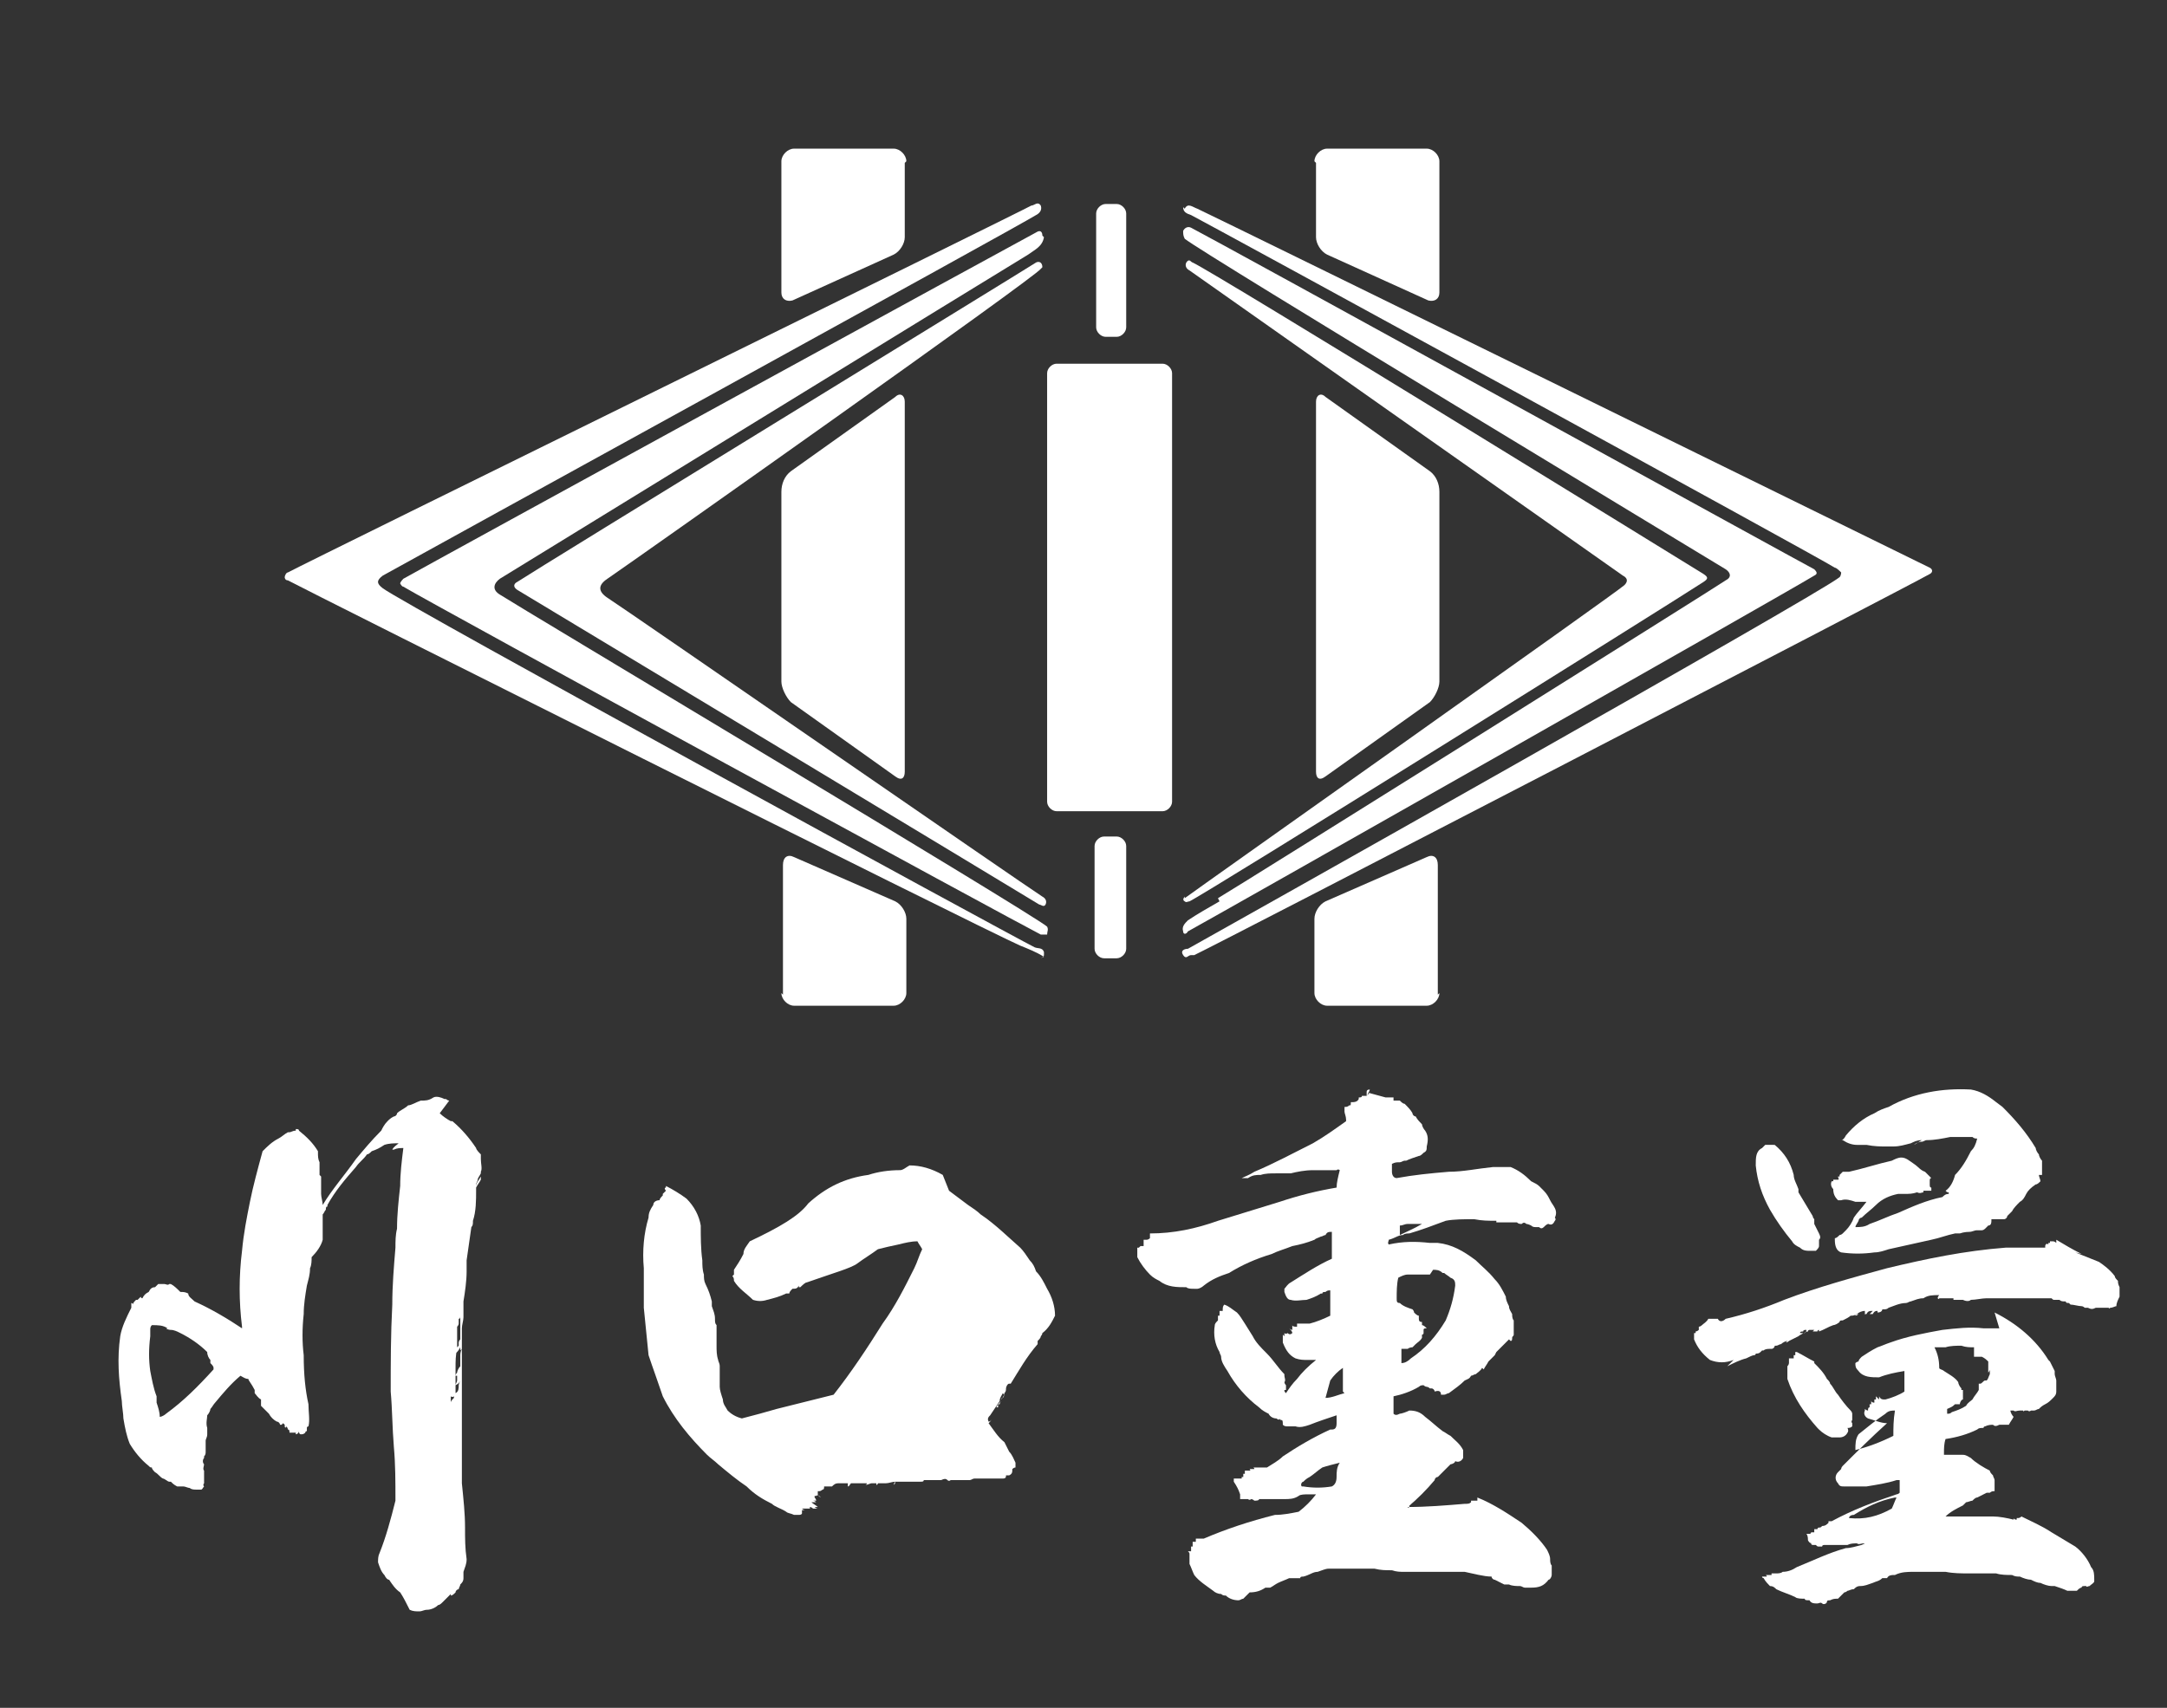
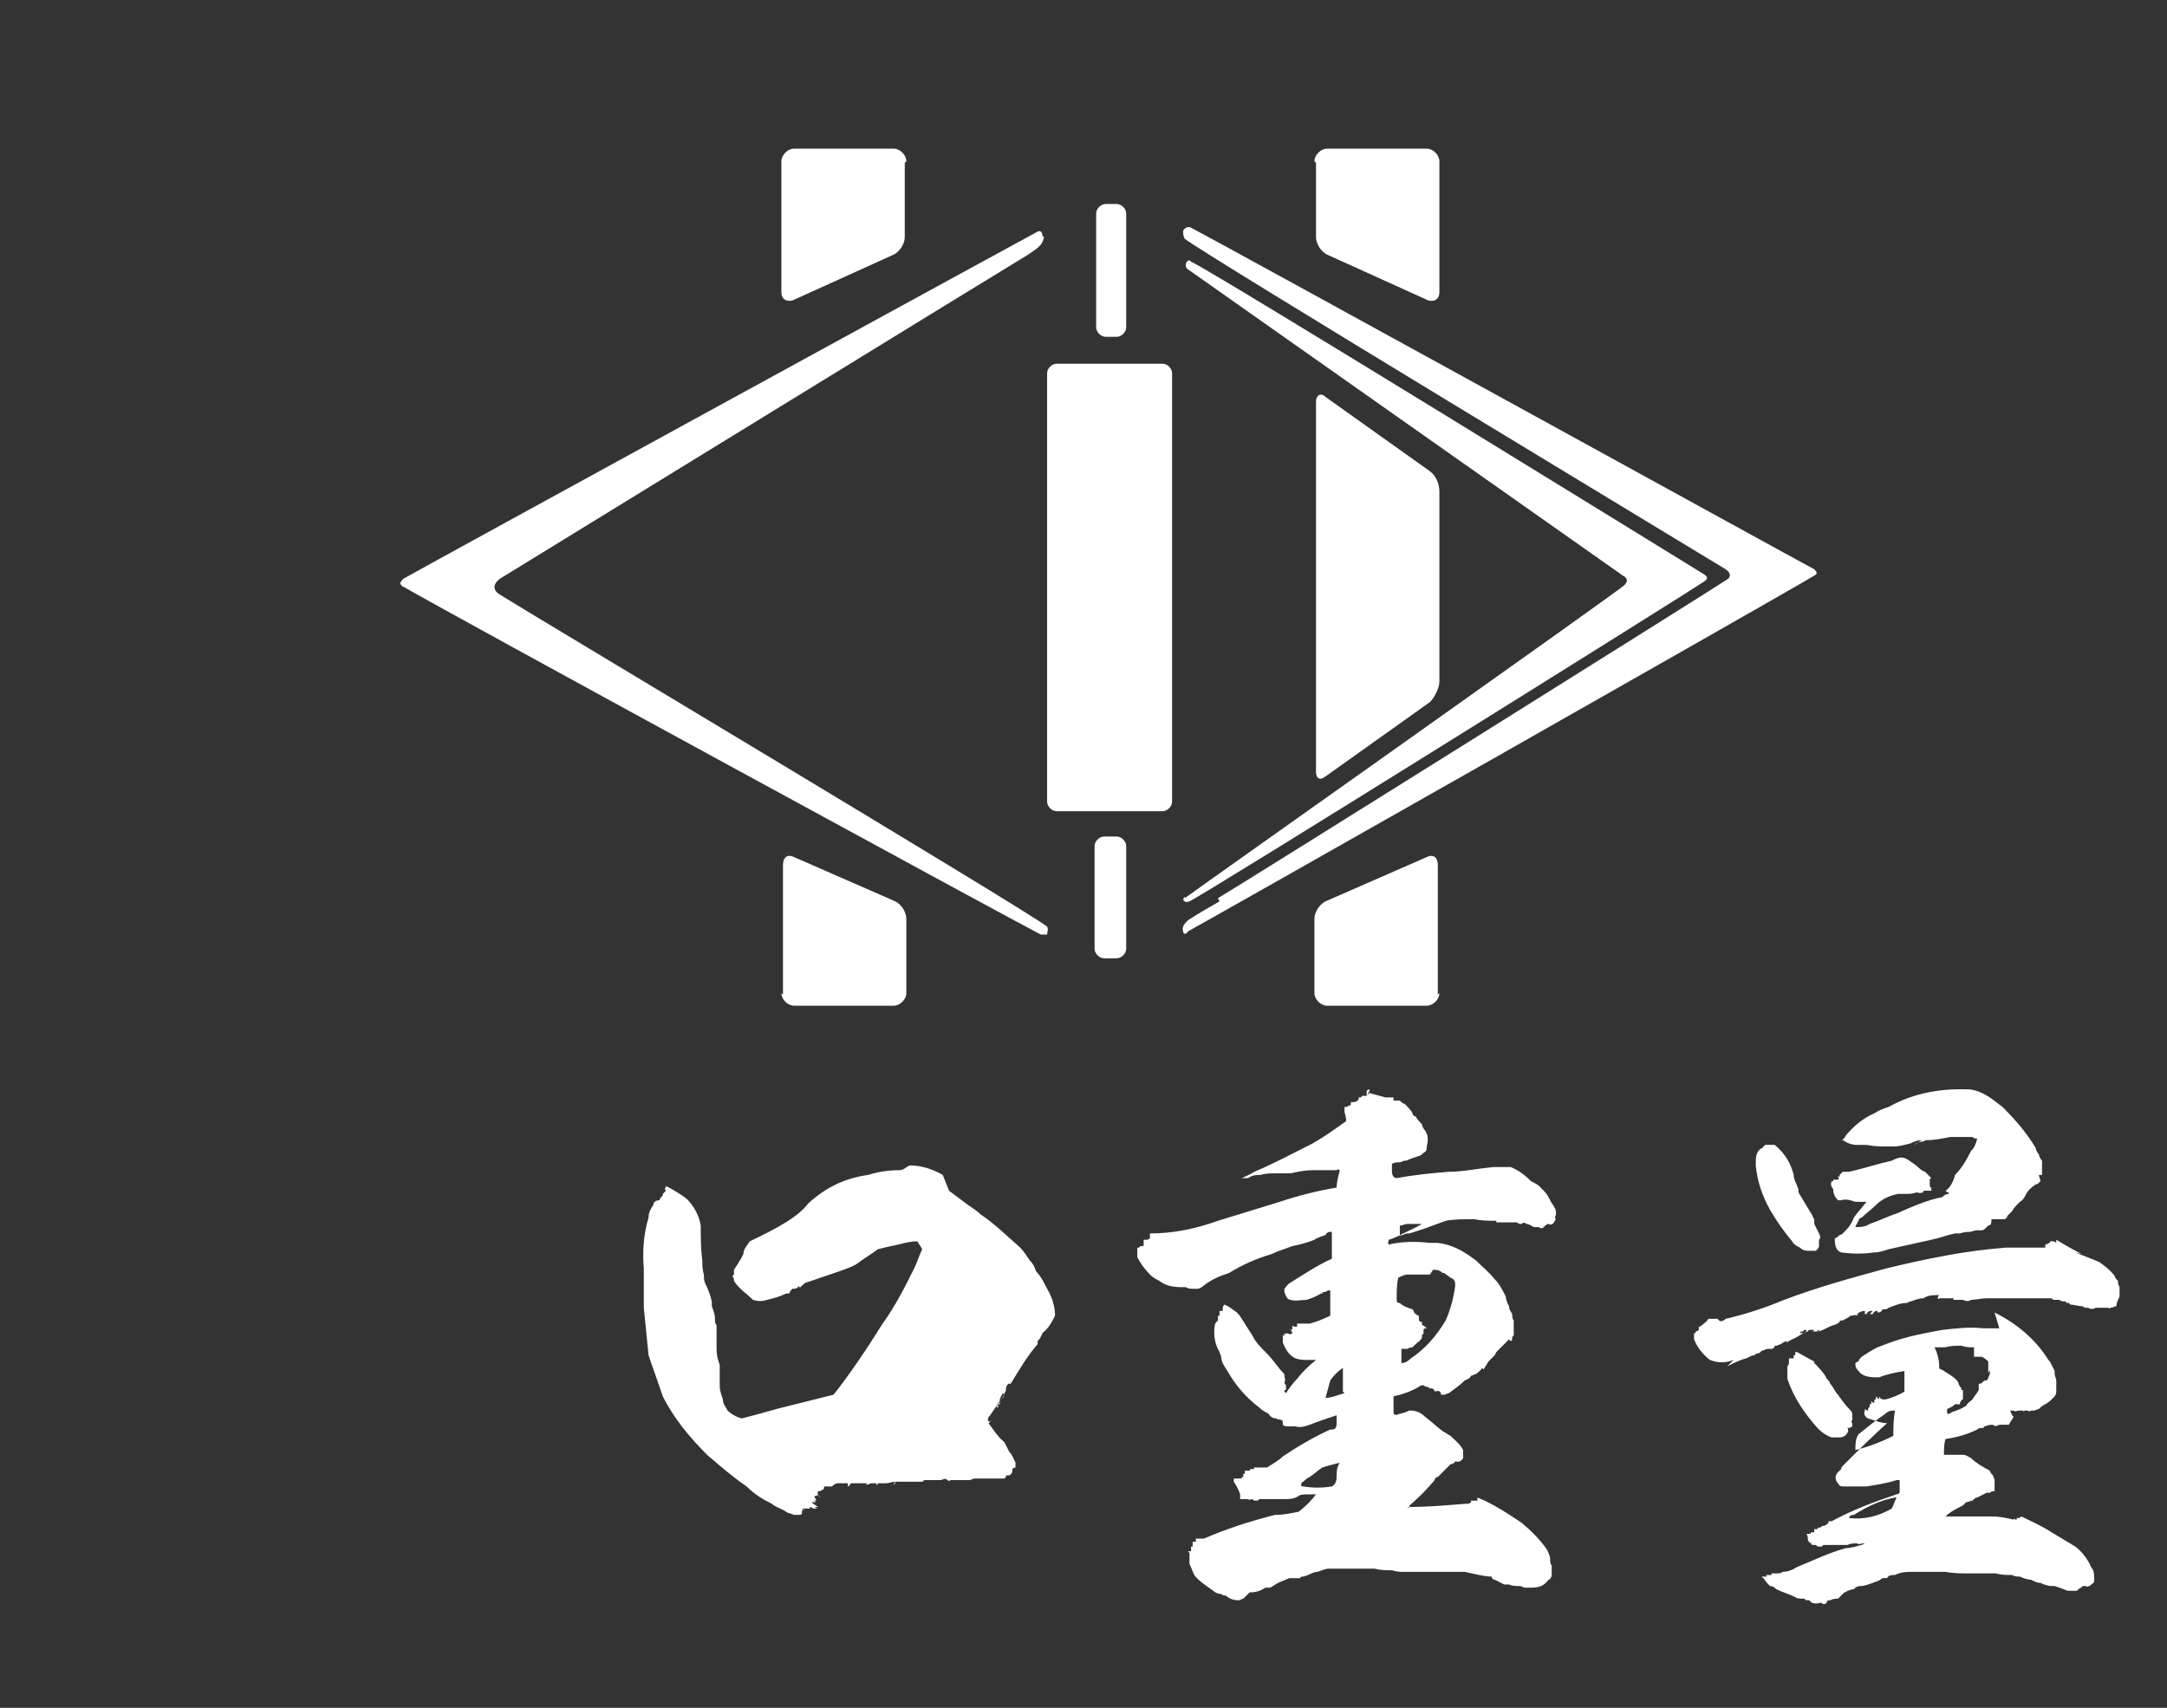
<svg xmlns="http://www.w3.org/2000/svg" id="_レイヤー_1" data-name="レイヤー 1" version="1.1" viewBox="0 0 137 108">
  <rect x="0" y="0" width="137" height="108" fill="#333333" stroke="none" />
  <defs>
    <style>
      .cls-1 {
        fill-rule: evenodd;
      }

      .cls-1, .cls-2 {
        fill: #fff;
        stroke-width: 0px;
      }
    </style>
  </defs>
  <g>
    <path class="cls-2" d="M57.3,10.2c0-.4-.4-.8-.8-.8h-6.3c-.4,0-.8.4-.8.8v8.3c0,.4.3.6.7.5l6.4-2.9c.4-.2.7-.7.7-1.1v-4.7h0Z" />
-     <path class="cls-2" d="M49.4,43.1c0,.4.3,1,.6,1.3l6.6,4.7c.4.3.6.1.6-.3v-23.4c0-.4-.3-.6-.6-.3l-6.6,4.7c-.4.3-.6.8-.6,1.3,0,0,0,12.2,0,12.2Z" />
    <path class="cls-1" d="M49.4,62.8c0,.4.4.8.8.8h6.3c.4,0,.8-.4.8-.8v-4.7c0-.4-.3-.9-.7-1.1l-6.4-2.8c-.4-.2-.7,0-.7.5v8.2h0Z" />
-     <path class="cls-1" d="M65.8,60.6c0,0,.2-.1.2-.2,0,0,0-.2,0-.2-.1-.3-.4-.2-.6-.3-1.6-.8-39.9-21.7-41.2-22.7-.4-.3-.4-.5,0-.8,2.5-1.4,40.2-22.1,41.3-22.8.2-.1.4-.3.3-.6-.2-.3-.4,0-.6,0-.7.4-45.5,22.4-47,23.2-.1,0-.2.2-.2.3,0,0,0,.2.2.2.9.5,43.6,21.9,46.3,23.1.5.2,1,.4,1.5.7Z" />
-     <path class="cls-1" d="M74.8,13.1c0,.3.2.4.5.5.8.4,39.8,21.7,40.7,22.3.1,0,.3.2.4.3,0,0,0,.2-.1.3-1.5,1.2-39.4,22.5-41.2,23.5-.2,0-.5.1-.3.4.2.3.3,0,.5,0,0,0,.1,0,.2,0,1.5-.7,45.1-23.3,46.5-24.1.2-.1.2-.3,0-.4-.6-.3-44.8-22-46.3-22.7-.3-.1-.6-.4-.8,0Z" />
    <path class="cls-1" d="M65.9,14.9c0-.2-.1-.4-.4-.2-.4.2-38.6,21.1-40,21.9,0,0-.2.2-.2.3,0,0,.1.2.2.2,2,1.2,38.9,21.3,40.3,22,.1,0,.3,0,.4,0,0-.2.1-.3,0-.5-.9-.8-33.7-20.4-34.6-21-.5-.3-.4-.7,0-1,.5-.3,31.9-19.6,33.4-20.5.4-.3.9-.5,1-1.1Z" />
    <path class="cls-1" d="M77.1,57c-.7.4-1.4.8-2,1.2-.2.2-.4.4-.3.7,0,.2.2.2.3,0,1.3-.7,37.8-21.4,39.6-22.5.2-.1.2-.2,0-.4-.6-.3-38.2-21-39.4-21.6-.2-.1-.4,0-.5.2,0,.2,0,.3.1.5,1.1.9,32.4,19.8,34.2,20.9.3.2.4.5,0,.7-.4.3-30.9,19.4-32.1,20.1Z" />
-     <path class="cls-1" d="M65.9,16.9c0-.3-.2-.4-.4-.3-.6.4-31.6,19.4-32.8,20.2-.2.1-.3.3,0,.5,2,1.2,31.2,18.8,33,19.9.1,0,.3.2.4,0,.1-.2,0-.4-.2-.5-1.1-.7-26.4-18.2-27.5-18.9-.6-.4-.6-.8,0-1.2,1.9-1.3,27.1-19.1,27.4-19.6Z" />
    <path class="cls-1" d="M74.9,56.7c0,0-.2.2,0,.3.1.1.2,0,.3,0,.9-.4,30.2-18.7,32.5-20.2.3-.2.3-.3,0-.5-1.3-.8-30.8-19-32.3-19.7-.1,0-.2-.3-.4,0-.1.2,0,.4.2.5.7.5,25.7,18.1,27.4,19.3.2.1.4.3.1.6-.4.4-27,19.2-27.8,19.8Z" />
    <path class="cls-1" d="M71.2,20.7c0,.3-.3.6-.6.6h-.7c-.3,0-.6-.3-.6-.6v-7.2c0-.3.3-.6.6-.6h.7c.3,0,.6.3.6.6v7.2Z" />
    <path class="cls-1" d="M71.2,60c0,.3-.3.6-.6.6h-.8c-.3,0-.6-.3-.6-.6v-6.5c0-.3.3-.6.6-.6h.8c.3,0,.6.3.6.6v6.5Z" />
    <path class="cls-1" d="M74.1,50.7c0,.3-.3.6-.6.6h-6.7c-.3,0-.6-.3-.6-.6v-27.1c0-.3.3-.6.6-.6h6.7c.3,0,.6.3.6.6v27.1h0Z" />
    <path class="cls-2" d="M83.1,10.2c0-.4.4-.8.8-.8h6.3c.4,0,.8.4.8.8v8.3c0,.4-.3.6-.7.5l-6.4-2.9c-.4-.2-.7-.7-.7-1.1v-4.7h0Z" />
    <path class="cls-2" d="M91,43.1c0,.4-.3,1-.6,1.3l-6.6,4.7c-.4.3-.6.1-.6-.3v-23.4c0-.4.3-.6.6-.3l6.6,4.7c.4.3.6.8.6,1.3v12.2Z" />
    <path class="cls-1" d="M91,62.8c0,.4-.4.8-.8.8h-6.3c-.4,0-.8-.4-.8-.8v-4.7c0-.4.3-.9.7-1.1l6.4-2.8c.4-.2.7,0,.7.5v8.2Z" />
  </g>
  <g>
-     <path class="cls-2" d="M27.8,70.4c.2.2.5.4.7.5,0,0,0,0,.1,0,.6.5,1.1,1.1,1.5,1.7,0,.1.2.3.3.4,0,.1,0,.2,0,.3,0,.3.1.6,0,.8h0q0,.1,0,.1c-.1.2-.2.3-.2.4,0,.1-.1.2-.1.3,0,0,0,0,0,.1,0,0,0,.1,0,.1,0,0,0,0,0-.1h0c0-.2.2-.4.3-.6t0,0s0,0,0,0c0,.1,0,.2,0,.2-.1.2-.2.3-.3.5,0,0,0,0,0,.1,0,0,0,0,0,.1s0,0,0,0c0,.6,0,1.3-.2,1.9,0,.2,0,.3-.1.4-.1.7-.2,1.4-.3,2.1,0,.2,0,.4,0,.6,0,0,0,.1,0,.1,0,.6-.1,1.3-.2,1.9,0,.1,0,.3,0,.4v.4s0,0,0,0h0c0,.1,0,.1,0,.2s0,0,0,0c0,.2-.1.5-.1.7,0,.2,0,.3,0,.4v.8s0,0,0,0c0,.1,0,.3,0,.4t0,0s0,0,0,0c0,.1,0,.2,0,.2,0,0,0,.1,0,.1,0,.1,0,.2,0,.3,0,0,0,0,0,.1h0c0,.1,0,.2,0,.3v1.2c0,.1,0,.3,0,.5,0,0,0,0,0,.1,0,.8,0,1.5,0,2.2,0,.4,0,.9,0,1.2v1.1c0,.1,0,.2,0,.4,0,.2,0,.4,0,.5.1,1,.2,1.9.2,2.8,0,.7,0,1.3.1,2,0,.3-.1.5-.2.8,0,.2,0,.3,0,.4,0,.2-.1.3-.2.4,0,.1-.1.2-.1.3-.1,0-.2.1-.2.2,0,0,0,0,0,0-.1.1-.2.2-.3.2,0,0,0,0,0-.1-.2.2-.4.4-.5.5-.1.1-.2.2-.3.2-.2.2-.5.3-.7.3-.2,0-.3.1-.5.1-.2,0-.4,0-.6-.1-.2-.4-.4-.8-.6-1.1-.3-.2-.5-.5-.7-.8-.1,0-.2-.1-.3-.3-.2-.2-.3-.5-.4-.8,0-.2,0-.4.1-.6.4-1,.7-2.1,1-3.3,0-1.2,0-2.3-.1-3.4-.1-1.2-.1-2.4-.2-3.5,0-1.8,0-3.6.1-5.5,0-1.2.1-2.4.2-3.6,0-.4,0-.8.1-1.2,0-.9.1-1.8.2-2.7,0-.8.1-1.6.2-2.4-.2,0-.4,0-.6.1,0,0,0,0-.1,0h0c.1-.2.3-.3.4-.4-.3,0-.6,0-.9.1-.3.2-.5.3-.8.4-.1.1-.2.2-.3.2t0,0s0,0,0,0h0c-.2.3-.5.5-.7.8-.7.8-1.3,1.5-1.8,2.4,0,0,0,0,0,.1-.1,0-.1.1-.1.2h0c-.1.1-.1.2-.2.3,0,.2,0,.3,0,.4,0,.1,0,.3,0,.4,0,.2,0,.3,0,.5,0,.1,0,.2,0,.3-.1.4-.4.8-.7,1.1,0,.2,0,.5-.1.7,0,.4-.1.7-.2,1.1-.1.6-.2,1.2-.2,1.8-.1.9-.1,1.8,0,2.6,0,1.2.1,2.2.3,3.1,0,.5.1,1,0,1.4,0,0-.1,0-.1.1,0,.1,0,.1,0,.2h0s0,0,0,0c0,0-.1,0-.1.1h0s-.1.1-.2.1h0s0,0,0,0c0,0,0,0,0,0,0,0-.1,0-.1,0,0,0-.1,0-.1-.2,0,.1-.1.2-.2.2,0,0,0,0,0-.1,0,0,0,0-.1,0h0c0,0,0,0,0,0,0,0,0,0-.1,0h0s0,0,0,0c0,0,0,0,0,.1,0,0,0,0,0-.1h-.1c-.1,0-.1,0-.1,0,0-.1,0-.2-.1-.2,0,0,0-.1-.1-.2,0,.1-.1.1-.1,0t0,0s0,0,0-.1c0,0,0,0,0,0s0,0-.1-.1c0,0,0,0-.1.1,0,0,0,0-.1,0,0-.1-.1-.2-.2-.2t0,0c-.2-.1-.4-.3-.5-.5-.1-.1-.2-.2-.3-.3,0,0-.1-.1-.2-.2,0-.1,0-.2,0-.3,0,0,0,0,0-.1-.2-.1-.3-.3-.4-.4,0,0,0-.1,0-.2-.2-.4-.4-.6-.4-.7-.2,0-.3-.1-.5-.2-.6.5-1.1,1.1-1.6,1.7-.1.1-.2.3-.3.4,0,.1-.1.3-.2.4,0,.2-.1.5,0,.8,0,.1,0,.2,0,.2s0,.1,0,.2c0,.2-.1.3-.1.4,0,.1,0,.2,0,.2,0,0,0,0,0,.1,0,0,0,.1,0,.1,0,.1,0,.2,0,.3,0,.1,0,.2-.1.3,0,0,0,.1,0,.1t0,0c-.1.1-.1.3,0,.4,0,.1-.1.3,0,.4,0,0,0,0,0,0,0,0,0,.1,0,.1q0,0,0,0c0,0,0,.1,0,.2,0,0,0,0,0,.1,0,0,0,.1,0,.2t0,0s0,0,0,.1c0,0,0,.1,0,.1,0,0-.1.1,0,.2-.1.1-.1.2-.2.2-.1,0-.2,0-.3,0-.1,0-.3,0-.4-.1-.1,0-.3-.1-.4-.1,0,0,0,0,0,0-.1,0-.3,0-.4,0-.2-.1-.3-.2-.4-.3,0,0,0,0-.1,0-.1,0-.3-.2-.4-.2-.2-.1-.3-.3-.5-.4-.1-.1-.2-.2-.2-.3-.1,0-.1,0-.2-.1-.5-.4-.9-.9-1.2-1.4-.2-.5-.3-1-.4-1.6,0-.3-.1-.8-.1-1.1-.2-1.4-.3-2.7-.1-4.1.1-.6.4-1.2.7-1.8,0-.1,0-.2,0-.3,0,0,.1,0,.1.1,0-.1.1-.2.2-.3,0,0,0,0,.1,0,0,0,.1-.1.2-.2,0,0,0,.1.1.1.1-.2.2-.3.4-.4.1-.2.2-.3.4-.3,0,0,.1-.1.2-.2,0,0,0,0,.1,0,0,0,0,0,0,0,0,0,0,0,.1,0,0,0,.1,0,.2,0,.1,0,.2.1.3,0,0,0,0,0,.1,0,.2.1.4.3.6.5.2,0,.3,0,.5.1,0,.2.2.3.4.5,1.1.5,2.1,1.1,3,1.7,0,0,0,0,0-.1-.2-1.6-.2-3.2,0-4.8.1-1.1.3-2.1.5-3.1s.5-2.1.8-3.2c.3-.3.6-.6,1-.8.2-.1.4-.3.6-.4,0,0,.1,0,.1,0,.1,0,.2-.1.4-.1,0,0,0-.1,0-.1.1,0,.2,0,.2.1.5.4.9.8,1.2,1.3,0,0,0,0,0,.1,0,.2,0,.4.1.6,0,.2,0,.5,0,.8,0,0,0,0,.1.1,0,.3,0,.5,0,.8,0,.1,0,.2,0,.3,0,.2.1.5.1.7.6-1,1.4-1.9,2.1-2.9.5-.6,1-1.2,1.6-1.8.1-.2.2-.4.4-.6.1-.1.2-.2.4-.3.1,0,.2-.1.2-.2.2-.2.5-.3.7-.5.2,0,.5-.2.8-.3.3,0,.5,0,.8-.2.2-.1.5,0,.7.1,0,0,0,0,.1,0,0,0,.1.1.2.1ZM10.6,84c-.3-.2-.6-.2-1-.2-.1.1-.1.2-.1.3,0,.1,0,.2,0,.4-.1.8-.1,1.5,0,2.2.1.5.2,1.1.4,1.6,0,0,0,.2,0,.3,0,0,0,.1,0,.1.1.3.2.6.2.9.1,0,.3-.1.4-.2,1.1-.8,2-1.7,3-2.8,0,0,0,0,0-.1,0-.1-.1-.2-.2-.3,0,0,0,0,0-.2-.1-.1-.2-.3-.2-.5-.5-.5-1.1-.9-1.7-1.2-.2-.1-.4-.2-.6-.2,0,0-.2,0-.3-.1ZM19,91c0,0,0,.1,0,0,0,0,0,0,0,0ZM29.1,83.2s0,0,0,0c0,.1,0,.2-.1.2v.3c0,.1-.1.2-.1.2,0,0,0,.1,0,.2,0,0,0,.1,0,.2,0,.1,0,.2,0,.2v.2c0,.2,0,.4,0,.6-.1.4-.1.8-.1,1.2s0,.2,0,.3h0c0,.1,0,.2,0,.3,0,.1,0,.2,0,.2v.3c0,.1,0,.2,0,.2,0,.1,0,.2,0,.3,0,0,0,0,0-.1,0,0,0,.1,0,.1t0,0c.2-.1.2-.3.2-.5,0-.1.1-.2.1-.4,0,.2-.1.3-.3.4,0-.1.1-.2.1-.3s0-.2,0-.3c-.1,0-.1,0-.1,0t0,0s0-.1.1-.2c0-.1.1-.3.2-.4,0,0,0,0,0,0,0,0,0,0,0-.1v-.2c0-.1,0-.2,0-.3h0c0-.2,0-.3.1-.5,0,0,0,0-.1.1,0,0,0-.1,0-.2-.1.2-.2.3-.3.4,0,0,0,0,0,0,0,0,0-.1,0-.2,0-.1.1-.2.2-.3h0c0-.2,0-.2,0-.3h0c0,0,0,.1,0,.1s0,0,0,0h0c0,0,0-.1.1-.2,0-.1,0-.2,0-.3,0-.1,0-.2,0-.4,0,0,0,0,0,0,0,0,0,0,0,0,0,0,0-.1,0-.2,0-.1,0-.2,0-.3h0ZM28.8,88.1h0c0,.2-.2.3-.3.2,0,0,0,.1,0,.2,0,.1,0,.2,0,.2s0,0,0,0h0c0-.1.1-.2.2-.3,0,0,0-.1,0-.1,0-.1,0-.2.1-.3ZM28.6,88.5s0,0,0,0h0ZM28.8,88.1s0,0,0-.1c0,0,0,.1,0,.1ZM28.8,87s0,0,0,0c0,0,0,.1,0,.2,0,0,0,0,0-.1Z" />
    <path class="cls-2" d="M60,75.3c.4.3.8.6,1.2.9.3.2.6.4.8.6.9.6,1.7,1.4,2.5,2.1.2.2.4.5.6.8.2.2.3.4.4.7.3.3.5.7.7,1.1.3.5.5,1.1.5,1.7-.2.4-.4.8-.8,1.1,0,0,0,.1-.1.2,0,.1-.1.2-.2.3,0,0,0,.1,0,.2-.7.8-1.2,1.7-1.7,2.5,0,0,0,0-.1,0h0c-.1,0-.2.2-.2.3,0,0,0,0,0,0,0,.1,0,.2-.1.3,0,.1-.1.3-.2.4,0,.1-.1.2-.2.3,0,0,0,.1,0,.1s0,0,0,0h0s0,0,0,0h0s0,0,0,0t0,0c0,0,0,.1,0,.1h0c0,0,0,0-.1,0,0-.1.1-.2.2-.2,0-.1.1-.2.1-.3,0,0,0-.1.1-.1.1-.1.1-.2,0-.3-.1.2-.2.3-.2.5-.2.3-.4.6-.6.9-.1.1-.2.2-.1.4.1,0,.2-.1.2-.2,0,.1-.1.2-.2.3.3.4.6.9,1,1.2.1.2.2.4.3.6.2.2.3.5.4.7,0,.1,0,.2,0,.3,0,0-.1,0-.2.1,0,.2,0,.3-.2.4h0c0,0-.1,0-.2,0,0,.1,0,.2-.2.2,0,0-.1,0-.2,0-.4,0-.8,0-1.1,0-.2,0-.3,0-.5,0-.1,0-.2.1-.3.1-.4,0-.8,0-1.2,0,0,0-.1.1-.2,0-.1-.1-.2-.1-.4,0-.3,0-.8,0-1.1,0,0,.1-.1.1-.2.1h-.1s-.1,0-.2,0c0,0-.1,0-.2,0,0,0-.1,0-.2,0t0,0s0,0,0,0h0c-.1,0-.2,0-.2,0-.2,0-.3,0-.4,0,0,0-.1,0-.2,0,0,0,0,0,0,0,0,0,0,0,.1,0h-.2c0,.1,0,.1-.1.2,0,0,0-.1.1-.2-.2,0-.4.1-.6.1-.2,0-.3,0-.5,0,0,0,0,0,0,0,0,0,0,.1-.1.1,0,0,0-.1,0-.1h-.3c-.1,0-.2.1-.4.1,0,0,.1,0,.1-.1-.2,0-.3,0-.5,0-.1,0-.2,0-.2,0-.1,0-.2,0-.3,0h0c-.1.1-.1.2-.2.2h0c0,0,0-.1,0-.2-.2,0-.4,0-.6,0-.2,0-.3.1-.4.2-.2,0-.4,0-.5,0,0,.1,0,.2-.1.2,0,0-.1.1-.2.1h0c0,0,0,0-.1,0,0,0,0,0,0,0,0,.1,0,.1,0,.2,0,0,0,.1.2.2-.1-.1-.2-.2-.3-.1h-.1s0,0,0,.1c0,0,.1.1.1.2,0,0-.1,0-.1,0h-.1c0,0,.1,0,.2.1-.1,0-.2,0-.3,0,.1.1.3.2.4.3h0c0,0-.1,0-.2,0t0,0c0,0,.1.1.2.1-.1,0-.2,0-.3,0,0,0-.1-.1-.2-.1,0,0,0,.1,0,.1h0s0,0,0,0c0,0-.1,0-.2,0t0,0c0,0-.1,0-.2,0h0s-.1,0-.1,0t0,0s.1.1.2.1c-.1,0-.1,0-.2,0,0,0,0,.1,0,.2,0,0,0,0,0,0,0,0,0,.1-.2.1,0,0-.1,0-.1,0h0c0,0-.1,0-.2,0-.2-.1-.4-.1-.5-.2-.3-.2-.7-.3-.9-.5-.6-.3-1.1-.6-1.6-1.1-.6-.4-1.2-.9-1.8-1.4-.2-.2-.5-.4-.7-.6-1.1-1.1-2.1-2.3-2.8-3.7-.3-.9-.6-1.7-.9-2.6-.1-1-.2-2-.3-3,0-.9,0-1.7,0-2.5-.1-1.1,0-2.2.3-3.2,0-.3.1-.5.3-.8,0-.2.2-.3.4-.3,0-.1.1-.2.2-.3,0,0,0-.1,0-.1t0,0s.1-.1.2-.2c-.1-.1-.1-.2,0-.2,0,0,0,0,0-.1.4.2.9.5,1.3.8.5.5.8,1.1.9,1.7,0,.7,0,1.5.1,2.2,0,.3,0,.6.1.9,0,.2,0,.4.1.6.2.4.3.7.4,1.1,0,.1,0,.2,0,.3.1.3.2.5.2.8,0,.2,0,.3.1.4,0,.4,0,.9,0,1.3,0,.3,0,.6.1.9,0,.1.1.2.1.4,0,.1,0,.2,0,.3t0,0c0,.1,0,.2,0,.3,0,.2,0,.4,0,.5,0,.1,0,.2,0,.2,0,.2.1.5.2.8,0,.3.2.5.3.7.2.2.5.4.9.5.8-.2,1.5-.4,2.2-.6,1.2-.3,2.4-.6,3.6-.9,1.1-1.4,2.1-2.9,3.1-4.5.8-1.1,1.4-2.3,2-3.5.2-.4.3-.8.5-1.2h0c-.1-.2-.2-.3-.3-.5-.4,0-.8.1-1.2.2-.5.1-.9.2-1.3.3-.4.3-.9.6-1.3.9s-1.5.6-3.2,1.2c-.1,0-.3.2-.4.3h-.1s0,0,0-.1c-.1.2-.2.2-.4.2-.1.1-.2.2-.2.3-.1,0-.2,0-.2,0-.4.2-.8.3-1.2.4-.3.1-.6.1-.9,0-.4-.4-.9-.7-1.2-1.2,0-.1,0-.2-.1-.3,0,0,0,0,.1-.1h0c0-.1,0-.2,0-.3.2-.3.4-.6.6-1,0-.3.2-.5.4-.8,1.9-.9,3.1-1.6,3.7-2.4,1.1-1,2.3-1.6,3.8-1.8.6-.2,1.3-.3,2-.3.2,0,.4-.2.6-.3.7,0,1.4.2,2.1.6Z" />
    <path class="cls-2" d="M87.6,69.4c0,0,.2,0,.3,0,0,0,.1,0,.2,0h0s0,0,0,0c0,0,0,0,0-.1,0,0,0,0,0,0t0,0c0,.1,0,.2,0,.2h0s0,0,0,0c0,0,0,.1,0,.1,0,0,0,0,0,0,0,0,.1,0,.2,0,0,0,.1,0,.2,0,.1.1.2.2.3.2.2.2.4.4.5.6,0,.1.1.2.2.2.1.2.3.4.4.5,0,.1.1.3.2.4.2.3.2.6.1,1,0,.2,0,.3-.2.4-.1.1-.2.2-.3.2-.3.1-.6.2-.8.3,0,0-.1,0-.1,0-.1,0-.2.1-.3.1-.2,0-.3,0-.5.1,0,0,0,.1,0,.1,0,.1,0,.3,0,.4,0,.2.1.4.3.4,1.1-.2,2.1-.3,3.3-.4.9,0,1.8-.2,2.8-.3.4,0,.8,0,1.1,0,.5.2.9.5,1.3.9.2.1.4.2.5.3.1.1.2.2.3.3.2.2.3.4.4.6.1.2.2.3.3.5.1.2.1.4,0,.6,0,0,.1.1,0,.2-.1.2-.2.3-.4.2-.1,0-.2.1-.3.2-.1.1-.2.1-.3,0,0,0-.1,0-.2,0-.1,0-.2,0-.3-.1,0,0-.2-.1-.3-.1-.1-.1-.2-.1-.3,0-.1,0-.2,0-.3-.1-.3,0-.6,0-.9,0-.2,0-.3,0-.4,0,0,0,0,0,0-.1-.5,0-.9,0-1.4-.1-.6,0-1.3,0-1.8.1-.8.3-1.6.6-2.3.8-.1,0-.3,0-.4.1-.3,0-.5.2-.9.3,0,.1-.1.2,0,.3.9-.2,1.7-.2,2.6-.1.2,0,.3,0,.5,0,.9.1,1.6.5,2.4,1.1.4.4.8.7,1.2,1.2.3.3.5.7.7,1.1,0,.2.1.4.2.6,0,.2.1.3.2.5,0,.1,0,.3.1.4,0,.1,0,.3,0,.4,0,.1,0,.1,0,.2,0,.1,0,.2,0,.3,0,.1-.1.1-.1.2t0,0c0,.1,0,.2-.1.2,0,0,0,0-.1-.1-.3.3-.6.6-.8.8,0,0-.1.2-.1.2-.2.2-.3.3-.4.4-.1.2-.2.3-.3.5,0,0-.1-.1-.1-.1-.1.2-.3.3-.4.4-.1,0-.2.1-.3.1-.1.2-.2.2-.4.3-.3.3-.6.5-1,.8-.1,0-.2.1-.3.1,0,0-.1,0-.2,0,0-.2-.1-.3-.4-.2,0-.1-.1-.2-.2-.2,0,0,0,0-.1,0,0,0-.1-.1-.2-.1,0,0-.1,0-.2-.1-.1,0-.2,0-.3.1-.5.3-1.1.5-1.6.6v1.1c.1.1.2.1.4,0,.1,0,.4-.1.6-.2.4,0,.7.1,1,.4.4.3.7.6,1.1.9.2.1.3.2.5.3.3.3.6.5.8.9,0,.1,0,.2,0,.3,0,.1,0,.2,0,.2-.1.2-.3.3-.5.2,0,.1-.2.2-.3.2-.3.3-.5.5-.8.8-.1,0-.2.1-.2.2-.5.6-1.1,1.2-1.7,1.7h0c0,0,0,.1.1,0h0s0,0,0-.1c0,0,.2-.1.3-.3-.1.2-.3.3-.4.4,1.2,0,2.4-.1,3.6-.2.2,0,.3,0,.4-.1,0,0,0-.1,0-.1.1,0,.3,0,.4,0,0,0,0-.1,0-.2,1,.4,1.9,1,2.8,1.6.6.5,1.2,1.1,1.6,1.7.1.2.2.4.2.6,0,.1,0,.3.1.4v.6c0,.1-.1.3-.2.3-.3.4-.6.5-1.1.5-.1,0-.2,0-.4,0-.1,0-.2-.1-.3-.1-.2,0-.5,0-.7-.1-.1,0-.2,0-.3,0-.2-.1-.4-.2-.6-.3-.1,0-.2-.1-.2-.2,0,0,0,0,0,0-.5,0-1.2-.2-1.7-.3-.2,0-.4,0-.5,0t0,0s-.1,0-.2,0c0,0-.1,0-.2,0,0,0,0,0,0,0,0,0-.1,0-.1,0,0,0-.1,0-.2,0,0,0-.1,0-.1,0h0c-.1,0-.2,0-.3,0,0,0,0,0,0,0t0,0c-.8,0-1.5,0-2.2,0-.3,0-.5,0-.8-.1-.4,0-.7,0-1.1-.1-1,0-1.9,0-2.9,0-.2,0-.4.1-.7.2-.3,0-.5.2-.9.3-.1,0-.2,0-.2.1h-.5c-.1,0-.1,0-.2,0-.2.1-.5.2-.7.3-.2.1-.3.2-.5.3,0,0-.1,0-.2,0,0,0-.1,0-.1,0-.3.2-.6.3-1,.3-.2.2-.3.3-.4.4-.1,0-.2.1-.3.1-.3,0-.6-.1-.8-.3-.1,0-.2,0-.3-.1-.2,0-.4-.1-.5-.2-.4-.3-.9-.6-1.2-1-.1-.2-.2-.5-.3-.7,0,0,0,0,0,0,0,0,0,0,0-.1,0,0,0,0-.1,0,0,0,0,0,.1,0,0-.2,0-.3,0-.5,0-.1,0-.1-.1-.2,0,0,.1,0,.2,0,0,0,0-.1,0-.2t0,0s0,0,0-.1c0,0,0,0,.1,0,0-.1,0-.2,0-.3h0c0,0,.1,0,.2,0v-.2c.1,0,.2,0,.3,0,0,0,.1,0,.2,0,1.4-.6,2.9-1.1,4.5-1.5.5,0,1-.1,1.5-.2.4-.3.8-.7,1.1-1.1-.2,0-.4,0-.5,0-.2,0-.5,0-.6.1,0,0,0,0,.1,0,0,0,0,0-.1,0t0,0c-.3.2-.6.2-.9.2h0c-.2,0-.4,0-.6,0,0,0,0,0-.1,0-.2,0-.3,0-.5,0,0,0-.1,0-.2,0,0,0-.1,0-.2,0,0,.1-.2.1-.3.1,0,0-.1-.1-.2-.1,0,0-.1.1-.2,0,0,0-.1,0-.1,0-.2,0-.3,0-.4,0,0,0,0-.2,0-.3-.1-.3-.2-.5-.4-.8,0,0,0-.1,0-.2h0s.2,0,.2,0t0,0s0,0,.1,0h0s.2,0,.2,0c0,0,0,0,0-.1,0,0,.1,0,.1,0,0-.1,0-.2,0-.2,0,0,.1,0,.1,0,0,0,0-.1,0-.2,0,0,.2,0,.3,0,0,0,.1,0,0-.1,0,0,0,0,0,0h0s0,0,0,0c0,0,.1,0,.2,0,0,0,.1,0,.1,0,0,0,0-.1-.1-.1h0c.2,0,.3,0,.5,0,0,0,0,0,.1,0,0,0,0,0,0,0,.1,0,.2,0,.3,0,.3-.2.7-.4,1-.7.9-.6,1.9-1.2,3-1.7,0,0,0,0,.1,0,.2,0,.3-.1.3-.4,0-.2,0-.3,0-.5t0,0c-.6.2-1.2.4-1.7.6-.3.1-.6.2-.9.1-.2,0-.4,0-.5,0-.1,0-.2,0-.3-.1,0-.2,0-.3-.1-.3,0,0-.1,0-.1-.1,0,.1-.1.1-.2,0-.2,0-.4-.1-.5-.3-.2-.1-.4-.2-.6-.4-.8-.6-1.5-1.4-2-2.3-.2-.3-.4-.6-.4-.9,0-.1-.1-.2-.1-.3-.3-.5-.4-1.1-.3-1.7h0c0-.1.1-.2.2-.3,0,0,0,0,0,0s0,0,0,0h0c0-.1,0-.2,0-.3,0,0,0,0,.1,0,0-.1,0-.2,0-.3,0,0,.1,0,.1,0,0,0,0,0,.1,0,0-.2,0-.3.1-.4,0,0,0,0,0,0,.3.1.5.3.8.5.2.2.3.4.5.7.2.3.3.5.5.8.2.4.5.7.9,1.1.4.4.7.9,1.1,1.3h0s0,0,0,.1c0,.1.1.3,0,.4,0,.1.1.2.1.2,0,0,0,.1,0,.2,0,0,0,.1,0,.1,0,0,0,0-.1,0,0,.1,0,.1.1.2.2-.3.4-.6.7-.9t0,0c.3-.4.7-.8,1.2-1.2-.2,0-.4,0-.5,0-.3,0-.5,0-.8-.1-.4-.2-.6-.5-.8-1,0-.1,0-.3,0-.5,0,0,0,0,.1.1,0-.1,0-.2,0-.2.1.1.2,0,.2,0,0,0,0,0,0,0,.1.1.2.1.3,0,0-.1-.1-.2-.2-.3h0c0,0,.1.1.2.1,0-.1,0-.2,0-.3,0,.1.2.1.3.1,0,0,0-.1,0-.2,0,0,.1,0,.2,0,0,0,0,0,0,0,0,0,0,0,.1,0t0,0c.2,0,.3,0,.5,0,.4-.1.9-.3,1.3-.5,0-.5,0-1,0-1.6-.1,0-.2,0-.3.1-.1,0-.2,0-.2.1,0,0-.1,0-.1,0-.3.2-.6.3-.9.4-.3,0-.7.1-1,0-.2,0-.3-.2-.4-.5,0,0,0-.1,0-.2.1-.1.2-.3.4-.4.8-.5,1.7-1.1,2.6-1.5,0-.5,0-1.1,0-1.7-.2,0-.3,0-.4.2-.1,0-.2.1-.3.1-.2.1-.3.1-.4.2-.5.2-.9.3-1.4.4-.5.2-.9.3-1.3.5-1,.3-1.9.7-2.7,1.2-.6.2-1.1.4-1.6.8-.1.1-.3.2-.4.2-.1,0-.2,0-.2,0-.2,0-.4,0-.5-.1-.6,0-1.2,0-1.7-.4-.2-.1-.4-.2-.6-.4-.3-.3-.6-.7-.8-1.1,0-.1,0-.3,0-.5,0,0,0,0,0-.1,0,0,0,0,.1,0,0,0,0,0,.1-.1h0s.1,0,.2,0c0-.1,0-.2,0-.3,0,0,0,0,0,0,0,0,0,0,0-.1t0,0c0,0,.1,0,.2,0,0,0,.1,0,.2-.1,0-.1,0-.2,0-.3,1.5,0,2.9-.3,4.3-.8,1.3-.4,2.6-.8,3.9-1.2,1.2-.4,2.4-.7,3.6-.9,0-.3.1-.7.2-1.1,0,0-.1-.1-.2,0-.2,0-.4,0-.5,0-.3,0-.6,0-.8,0-.1,0-.2,0-.2,0-.5,0-1,.1-1.4.2-.2,0-.4,0-.7,0s-.1,0-.2,0c-.4,0-.7,0-1,.1-.3,0-.5,0-.8.2h-.4c.2-.1.5-.2.8-.4,1.2-.5,2.5-1.2,3.7-1.8.7-.4,1.4-.9,2.1-1.4,0,0,0,0,0-.1,0-.2-.1-.4-.1-.5,0,0,0-.2,0-.3t0,0s0,0,0,0t0,0c.1,0,.2,0,.3-.1.1,0,.1,0,.1-.2h0c.2,0,.4,0,.5-.2,0,0,0,0,0-.1t0,0c.1,0,.2,0,.2-.1,0,0,0,0,.1,0,0,0,.1,0,.2,0,0,0,.1-.1.2-.2,0,0,0,0-.1,0,0,0,0,.1-.1.2,0,0,0-.2,0-.3,0,0,0,0,0,.1,0-.1,0-.2.2-.2t0,0s0,0,0-.1c0,.1,0,.2-.1.3ZM82,86.9s0,0,0,0,0,0,0,0t0,0s0,0,0,0ZM84.5,93.4c0-.3,0-.6.2-.9-.4.1-.8.2-1.1.3-.3.2-.5.4-.8.6-.2.1-.3.2-.4.3-.1,0-.2.2-.1.3,0,0,0,0,.1,0,.6.1,1.2.1,1.8,0,.2-.1.3-.3.3-.6ZM84.9,88c0-.5,0-1.1,0-1.5-.3.2-.6.5-.8.8-.1.4-.2.7-.3,1.1.4,0,.8-.2,1.2-.3ZM90.4,80.6c-.2,0-.5,0-.7,0-.2,0-.3,0-.5,0-.1,0-.2,0-.2,0-.2,0-.4.1-.6.2-.1.4-.1.9-.1,1.3,0,.2,0,.3.2.3.2.2.5.3.8.4,0,0,.1.1.1.2.1.1.2.2.3.2,0,0,0,.1,0,.1,0,.2,0,.3.2.3,0,.1,0,.1,0,.2.1,0,.2.1.3.2,0,0,0,0,0,0-.1,0-.2,0-.2.1s0,.1,0,.2c0,0,0,.1-.1.1v.2c-.1.2-.3.3-.4.4h0c-.1.1-.2.2-.2.2,0,0-.2,0-.3.1-.2,0-.3,0-.4,0,0,.2,0,.4,0,.7,0,.1,0,.2,0,.2t0,0c.2,0,.4-.1.6-.3.9-.6,1.6-1.4,2.2-2.4.3-.7.5-1.4.6-2.2,0-.2,0-.4-.3-.5-.1-.1-.3-.2-.4-.3-.1,0-.2,0-.2,0,0,0,0,0,.1,0h0c-.2-.2-.4-.2-.6-.2ZM90.3,77.4h0c-.3,0-.6,0-1,0-.1,0-.2,0-.3,0-.2,0-.3.1-.5.1v.6c.4-.2.9-.4,1.4-.7.1,0,.2-.1.4-.2Z" />
    <path class="cls-2" d="M131.2,79.2c.5.2,1,.4,1.5.6.3.2.7.5,1,.9,0,.1.1.2.2.3,0,.1,0,.2.1.4,0,.2,0,.4,0,.6h0c-.1.2-.2.4-.2.6-.1,0-.2.1-.4.1,0,0,0,.1-.1,0,0,0-.1,0-.2,0-.2,0-.4,0-.6,0,0,0,0,0,0,0-.2.1-.3.1-.5,0,0,0-.1,0-.2,0,0,0-.1-.1-.2-.1-.2,0-.5-.1-.7-.1,0,0,0,0-.1-.1-.1,0-.2,0-.2-.1-.2,0-.3,0-.4-.1-.1,0-.2,0-.3,0h0c-.1,0-.1,0-.2-.1-.1,0-.3,0-.4,0-.4,0-.8,0-1.2,0s-.2,0-.3,0c-.1,0-.2,0-.3,0-.1,0-.3,0-.5,0-.2,0-.4,0-.6,0t0,0h-.1s0,0,0,0h0c-.1,0-.2,0-.3,0-.1,0-.3,0-.4,0-.3,0-.7.1-1,.1-.1.1-.3.1-.5,0t0,0h0c-.2,0-.4,0-.6,0,0,0,0,0,0-.1h0c-.2,0-.4,0-.5,0-.1,0-.2,0-.3,0,0,0,0,0-.1,0,0,0,0,0,0,0,0,0,0,.1-.1,0,0,0,0-.1.1-.2,0,0,0,0,.1,0,0,0,0,0,0,0s0,0-.1,0t0,0c-.4,0-.7,0-1,.2t0,0c-.3,0-.5.1-.8.2-.1,0-.2.1-.3.1-.4,0-.8.2-1.1.3h0c-.1.1-.2.1-.3.1h0c0,0-.1,0-.1,0,0,.1-.1.2-.3.2,0,0,0,0,0-.1-.1,0-.2,0-.3.2,0,0,0,0-.1,0,0,0-.1,0-.1,0,0,0,.1-.1.2-.2-.2,0-.3,0-.4.2-.1,0-.1,0-.2.1t0,0s0,0,.1-.1t0,0s0-.1,0-.1t0,0s0,0,0-.1c-.2,0-.4.1-.5.2h.1c-.1,0-.2,0-.2.1,0,0,.1,0,.2-.1-.1,0-.3.1-.4.1h0s0,0,0,0h-.1s0,0,0,0c-.1.1-.3.2-.5.3-.1,0-.2,0-.2.1-.1.1-.3.2-.4.2t0,0c-.3.1-.6.3-.9.4,0,0,0,0,0-.1,0,0-.1,0,0,0,0,0-.1,0-.1.1h0s0,0,0,0,0,0,0,0h-.1s0,0,0,0c-.1,0-.2,0-.2,0,0,0,0,0,.1-.1-.1,0-.2,0-.3,0h0c0,0-.1,0-.1.1t0,0c-.1,0-.2.1-.3.1.1,0,.2,0,.2-.2-.1,0-.2,0-.2.1-.1,0-.2,0-.2.1,0,0,.1,0,.2,0-.1.1-.2.1-.3.2h0c-.2.1-.4.2-.6.3,0,0-.1.1-.2.1,0,0,0,0,.1-.1-.1,0-.3.1-.4.2-.1,0-.2.1-.3.1h0c0,0-.1,0-.1,0,0,.1-.1.2-.2.2-.1,0-.2,0-.2,0,0,0,0,0,.1,0h0s0,0,0,0h0c-.1,0-.3,0-.4.1,0,0-.1,0-.1,0,0,0-.1.1-.1.1-.1.1-.2.1-.3.1,0,.1-.1.1-.1.1,0,0,0,0,0,0-.1,0-.3.1-.5.2-.4.1-.8.3-1.2.5.1-.1.2-.2.4-.4-.5.2-1,.2-1.5,0-.5-.4-.8-.8-1-1.3v-.4s.1,0,.1,0c0,0,0,0,0-.1,0,0,.1,0,.2-.1,0,0,0,0,0-.2,0,0,.1,0,.2-.1.1-.1.3-.2.4-.4.1,0,.2,0,.4,0,0,0,.1,0,.2,0,.1.2.3.2.5,0,1.3-.3,2.5-.7,3.7-1.2,2.1-.8,4.3-1.4,6.5-2,2.5-.6,4.9-1.1,7.5-1.3.9,0,1.7,0,2.5,0t0,0s0,0,0,0c0,0,0,0,0-.1,0-.1.1-.2.2-.1,0,0,0,0,0-.1h.1s0,0,0,0t0,0c0,0,0-.1,0-.1h.2s.1,0,.2.1v-.2c.5.3,1,.6,1.6.9ZM126.1,83c1.4.7,2.6,1.7,3.4,3,0,0,0,0,.1.1.1.2.2.4.3.6,0,0,0,.1,0,.2,0,.1.1.3.1.4,0,.1,0,.2,0,.3,0,.2,0,.3,0,.4,0,.2-.1.3-.2.4-.2.2-.3.3-.5.4-.2.1-.3.2-.4.3-.1,0-.2.1-.3.1-.1,0-.1,0-.2,0,0,0-.1.1-.2,0h-.2s0,0,0,0t0,0s0,0,0,0,0,0,0,0t0,0c0,0-.1.1-.1,0-.1,0-.2,0-.2,0,0,0,0,0,0,0-.2,0-.3.1-.4,0-.1,0-.2,0-.2,0,0,.1.1.3.2.4-.1.2-.2.3-.3.5,0,0-.1,0-.1,0-.2,0-.3,0-.5,0-.2.1-.3.1-.4,0-.1,0-.3,0-.5.1,0,0-.1,0-.1.1-.2,0-.3,0-.4.1-.6.3-1.3.5-2,.6-.1.3-.1.6-.1.9s0,0,0,.1c.1,0,.2,0,.2,0h.5s0,0,0,0,.1,0,.2,0c0,0,.1,0,.1,0,.1,0,.2,0,.2,0,.2,0,.3.1.5.2.3.3.8.6,1.2.8,0,.1.1.2.2.3,0,.1.1.2.1.3,0,.1,0,.2,0,.3,0,.2,0,.3,0,.4-.1,0-.2,0-.3.1,0,0-.1,0-.2,0-.2.1-.4.2-.6.3-.1,0-.2.1-.3.2-.1,0-.3.1-.4.1,0,0-.1.1-.2.2-.4.2-.8.4-1.1.7.3,0,.7,0,1.1,0,.6,0,1.3,0,1.9,0,.4,0,.9.1,1.3.2h0s0,0,0,0h0c0,0,0-.1,0-.1,0,0,0,.1.2.1,0,0,0,0,0-.1,0,0,0,0,.1,0h0s0,0,0,0h0c0,0,.1,0,.2-.1.6.3,1.3.6,1.9,1,.5.3,1,.6,1.5.9.4.3.8.8,1,1.3.2.2.2.5.2.8,0,0,0,.1,0,.1,0,.1-.2.2-.3.3-.1,0-.2.1-.2,0,0,0-.1,0-.1,0-.1,0-.2,0-.2.1-.1,0-.2.1-.3.2-.1,0-.3,0-.4,0,0,0-.1,0-.2,0-.2-.1-.5-.2-.8-.3,0,0-.1,0-.2,0-.2,0-.5-.1-.7-.2-.2,0-.4-.1-.6-.2-.2,0-.5-.1-.7-.2-.2,0-.3,0-.5-.1-.3,0-.7,0-1-.1t0,0c-.3,0-.7,0-1,0-.2,0-.5,0-.7,0-.5,0-1,0-1.5-.1-.2,0-.4,0-.5,0-.1,0-.3,0-.4,0-.4,0-.8,0-1.1,0-.4,0-.8,0-1.2.2-.2,0-.4,0-.5.2-.1,0-.2,0-.3,0-.2.2-.4.2-.6.3-.3.1-.5.2-.8.2-.2,0-.3.1-.4.2-.2,0-.3.1-.4.1,0,0-.1.1-.2.1-.1.1-.3.3-.4.4-.2,0-.3,0-.5.1-.1,0-.2,0-.2.1,0,.1-.2.2-.3.1s-.2,0-.3,0c-.2,0-.4,0-.5-.2-.2,0-.3,0-.3-.1-.2,0-.5,0-.6-.1-.4-.2-.8-.3-1.2-.5-.1-.1-.2-.2-.4-.2-.1-.1-.3-.3-.4-.5,0,0,0,0,0,0,0,0,0,0,0,0h0c0,0-.1,0-.1-.1h.2s0,0,0,0c0,0,0,0,.1,0,0,0,0-.1-.1-.1.1,0,.2,0,.3,0,0,0,0,0,.1,0,0,0,0,0,0-.1h.1s0,0,0,0c0,0,.1,0,.2,0,.1,0,.3,0,.4-.1.3,0,.6-.1.9-.3,1-.4,2-.9,3.1-1.2.3,0,.6-.1,1-.2,0,0,0,0,.2-.1,0,0-.1,0-.1,0-.1,0-.3.1-.4,0-.2,0-.4,0-.6.1-.2,0-.3,0-.4,0-.3,0-.6,0-1,0-.1,0-.2,0-.2.1-.1,0-.2,0-.2,0-.1,0-.1,0-.2-.1,0,0-.1,0-.2,0,0,0-.1,0-.1-.1,0,0,.1,0,.1,0-.1,0-.2,0-.3-.2,0-.1,0-.3-.1-.4h.2s.1,0,.1-.1t0,0s0,0,.1,0h0s0,0,.1,0,0,0,0,0h0s0-.1,0-.2h0s.1,0,.2,0h0c0,0,0-.1.1-.1t0,0c.1,0,.1,0,.2-.1h0c.2,0,.3-.1.4-.2,0,0,0,0,0-.1t0,0h.2c1.3-.7,2.6-1.2,4.1-1.7,0,0,.1,0,.2-.1,0-.2,0-.5,0-.8-.1,0-.2,0-.2,0-.6.2-1.3.3-1.9.4-.5,0-1,0-1.4,0-.2,0-.3,0-.4-.2-.2-.2-.2-.5,0-.7,0,0,.1-.1.2-.2,0,0,0,0,0,0,0,0,0-.1.1-.2.9-.9,1.8-1.8,2.8-2.7-.4,0-.8-.2-1.2-.3-.2-.1-.3-.3-.2-.5,0,0,0,0,0-.1,0,0,.1.1.2.1h0c0-.1,0-.2.1-.2v-.2s0,0,.1,0h0v-.3c0,.1,0,.2.2.2h0s0-.1,0-.2c0,0,0,0,.1,0v-.2c0,0,.1.1.2.2v-.2c.1.2.2.2.4.2.4-.1.9-.3,1.2-.5h0c0-.4,0-.8,0-1.3-.6.1-1.1.2-1.6.4-.5,0-1,0-1.3-.4-.2-.2-.2-.3-.2-.5,0,0,.1-.1.2-.1,0-.1.1-.2.2-.3.3-.2.6-.4,1-.6.3-.1.5-.2.8-.3,1.1-.4,2.2-.6,3.3-.8.9-.1,1.7-.2,2.6-.1.2,0,.4,0,.6,0h.4ZM112.2,72.4c.6.5,1,1.1,1.2,1.9,0,.3.2.6.3.9,0,.1,0,.2,0,.2.3.5.6,1,.9,1.5,0,0,0,.1.1.2,0,.1,0,.2,0,.3.1.2.2.4.3.6.1.2.1.3,0,.4,0,.2,0,.3,0,.4,0,.1-.1.2-.2.3-.1,0-.2,0-.3,0-.3,0-.5,0-.7-.2-.2-.1-.4-.2-.5-.4-.5-.6-1-1.3-1.4-2-.5-.9-.8-1.8-.9-2.8,0-.5,0-.9.4-1.1,0,0,.1-.1.2-.2h0c.1,0,.2,0,.4,0ZM114.7,86.2c.3.3.6.6.8,1,.1.1.2.2.2.3.2.2.3.5.5.7.2.3.5.7.8,1,0,0,.1.1.1.2,0,0,0,0,0,.1,0,.1,0,.2,0,.3,0,0-.1.1,0,.2,0,.1,0,.2,0,.2-.1.1-.2.1-.3.1.1.2,0,.3,0,.3-.1.2-.3.3-.5.3-.1,0-.2,0-.2,0-.1,0-.2,0-.3,0-.3-.1-.6-.3-.8-.5,0,0-.1-.1-.1-.1-.8-.9-1.5-1.9-1.9-3.1,0-.2,0-.5,0-.8t0,0h0c0,0,.1-.1.1-.2,0-.1,0-.2,0-.3,0,0,.2,0,.3,0,0,0,0-.1,0-.2,0,0,.1,0,.1,0s0-.1,0-.2c0,0,.1,0,.1,0,.4.2.7.4,1.1.6ZM126.6,70c.8.8,1.5,1.6,2.1,2.6,0,.1.1.3.2.4,0,.1.1.3.2.4,0,.2,0,.3,0,.5v.2c0,.1,0,.2,0,.2,0,0-.1,0-.2,0,0,.1.1.3.1.4-.1.1-.2.2-.3.2-.3.2-.5.4-.6.6-.1.2-.2.4-.4.5-.2.2-.4.4-.5.6-.1.1-.2.2-.3.3,0,.1-.1.2-.2.2,0,0-.1,0-.1,0,0,0-.1,0-.2,0-.1,0-.2,0-.2,0,0,0,0,0-.1,0-.1,0-.2,0-.2,0s0,0,0,0c0,.2,0,.4-.2.4-.1.1-.2.2-.2.2-.1.1-.2.1-.2.1-.1,0-.2,0-.3,0-.2,0-.3.1-.5.1,0,0,.1,0,.2,0-.3,0-.5,0-.8.1-.1,0-.2,0-.3,0-.5.1-1,.3-1.5.4-.9.2-1.8.4-2.7.6-.3.1-.6.2-.9.2-.7.1-1.4.1-2.1,0-.3-.1-.4-.4-.4-.8h0s0-.1,0-.1c.1,0,.2-.1.3-.2,0,0,.1,0,.2-.1,0,0,.1-.1.2-.2,0,0,0,0,0,0,.2-.2.4-.5.5-.8.2-.3.5-.6.8-1-.2,0-.4,0-.7,0-.3-.1-.6-.2-.9-.1,0,0-.1,0-.2,0-.2-.2-.3-.4-.3-.7-.1-.1-.2-.3-.1-.5,0,0,0,0,.1,0,0,0,0,0,0-.1.1,0,.1,0,.2,0,0,0,0,0,.1,0s0-.1,0-.2c0,0,0,0,.1,0,0,0,0,0,0-.1,0,0,0,0,0,0,0,0,.1-.1.2-.2t0,0c.1,0,.3,0,.4,0,.9-.2,1.8-.5,2.7-.7.2-.1.4-.2.6-.2.3,0,.5.2.8.4s.4.4.7.5c.1.1.3.3.4.4-.1,0-.1.1-.1.2,0,.1,0,.2,0,.2,0,.1,0,.2.1.2,0,0,0,.1,0,.2,0,0-.1,0-.1,0t0,0c-.1,0-.2,0-.3,0s-.1,0-.1,0c0,0,0,.1,0,.1-.1,0-.2.1-.4,0-.3.1-.5.1-.8.1h-.4s0,0,0,0c-.5.1-1,.3-1.4.7-.3.3-.6.5-.9.8-.1,0-.2.1-.2.2-.1.2-.2.3-.2.4.3,0,.6,0,.9-.2.6-.2,1.2-.5,1.8-.7.9-.4,1.8-.8,2.8-1,.1-.1.2-.2.4-.2,0,0,0,0,0-.1-.1,0-.1,0-.2-.1.3-.2.5-.6.6-1,.4-.4.7-.9,1-1.5.2-.2.3-.4.4-.8-.1,0-.2,0-.3-.1-.5,0-1,0-1.4,0-.5.1-1,.2-1.5.2-.1,0-.2.1-.3.1-.2,0-.4.1-.5.2h0c.2-.1.3-.2.5-.3-.3,0-.5.1-.7.2-.4.1-.7.2-1.1.2,0,0-.2,0-.5,0-.3,0-.7,0-1.2-.1-.2,0-.4,0-.6,0-.3,0-.6-.1-.9-.3,0,0-.1,0-.1,0,.1,0,.2-.1.3-.3.5-.6,1.1-1.1,1.8-1.4.3-.2.6-.3.9-.4,1.6-.9,3.4-1.2,5.2-1.1.6.1,1.1.4,1.6.8ZM119.8,94.7c-1,.2-1.8.6-2.6,1.1-.2,0-.3.1-.3.2t0,0c1,.1,1.8-.1,2.7-.6.1-.2.2-.5.3-.7ZM119.8,89.2c-.2,0-.4,0-.6.2-.6.4-1.2.9-1.7,1.3-.2.3-.2.6-.2,1,.8-.2,1.6-.5,2.4-.9,0-.5,0-1,.1-1.6ZM124.8,85.2c-.3,0-.5,0-.8-.1,0,0,0,0,0,0-.3,0-.7,0-1,.1-.1,0-.2,0-.3,0s-.3,0-.4,0h0c.2.4.3.8.3,1.3,0,.1.2.1.3.2.3.2.7.4.9.7,0,.1.1.3.2.4h0c0,.1,0,.1,0,.1,0,0,0,0,.1,0,0,0,0,.1,0,.2,0,.1,0,.2,0,.2h0c0,0,0,.1,0,.2-.1,0-.2.2-.2.3-.1,0-.2,0-.3,0-.2.2-.3.2-.5.3,0,.1,0,.2,0,.3,0,0,.1,0,.1,0,0,0,.1,0,.2-.1.3-.1.6-.2.9-.4.1-.2.3-.3.4-.4t0,0c.1-.2.3-.4.4-.6,0,0,0-.1,0-.2,0,0,0-.1,0-.2h.1s0,0,0,0h0s0,0,0,0h0c0,0,0,0,0,0,0,0,0,0,0,0,.1,0,.2-.2.3-.2h0s0,0,0,0c0,0,0,0,.1,0,.1-.1.1-.2.2-.4,0,0,0,0,0,0h0c0,0,0-.2,0-.3,0,0,0,.1-.1.2,0-.1,0-.2,0-.3h0s0,0,0-.1c0,0,0-.1,0-.2t0,0h0s0,0,0,0h0c0,0,0-.1,0-.1-.1-.1-.2-.2-.4-.3-.2,0-.4,0-.5,0Z" />
  </g>
</svg>